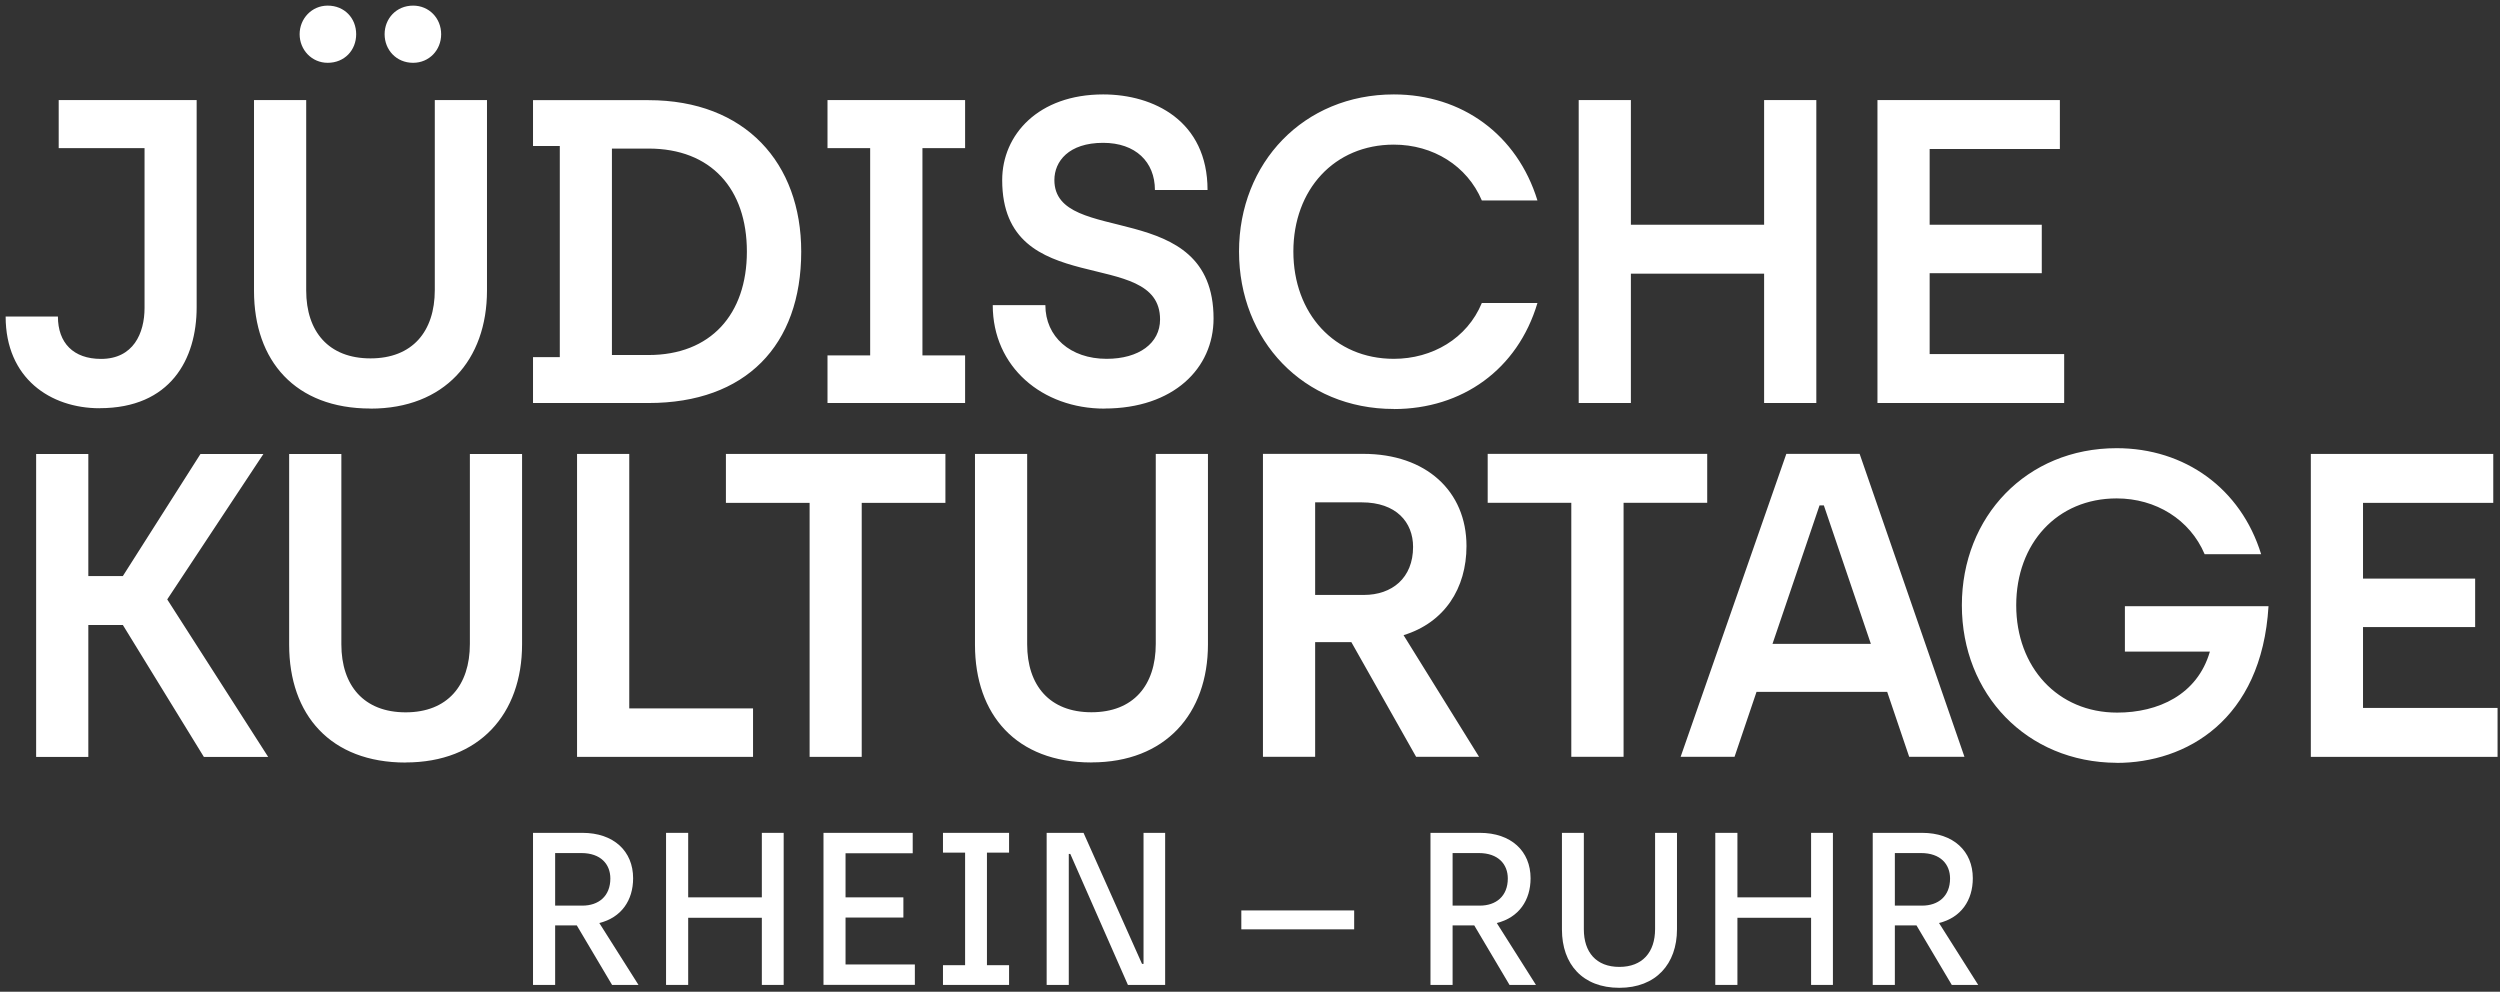
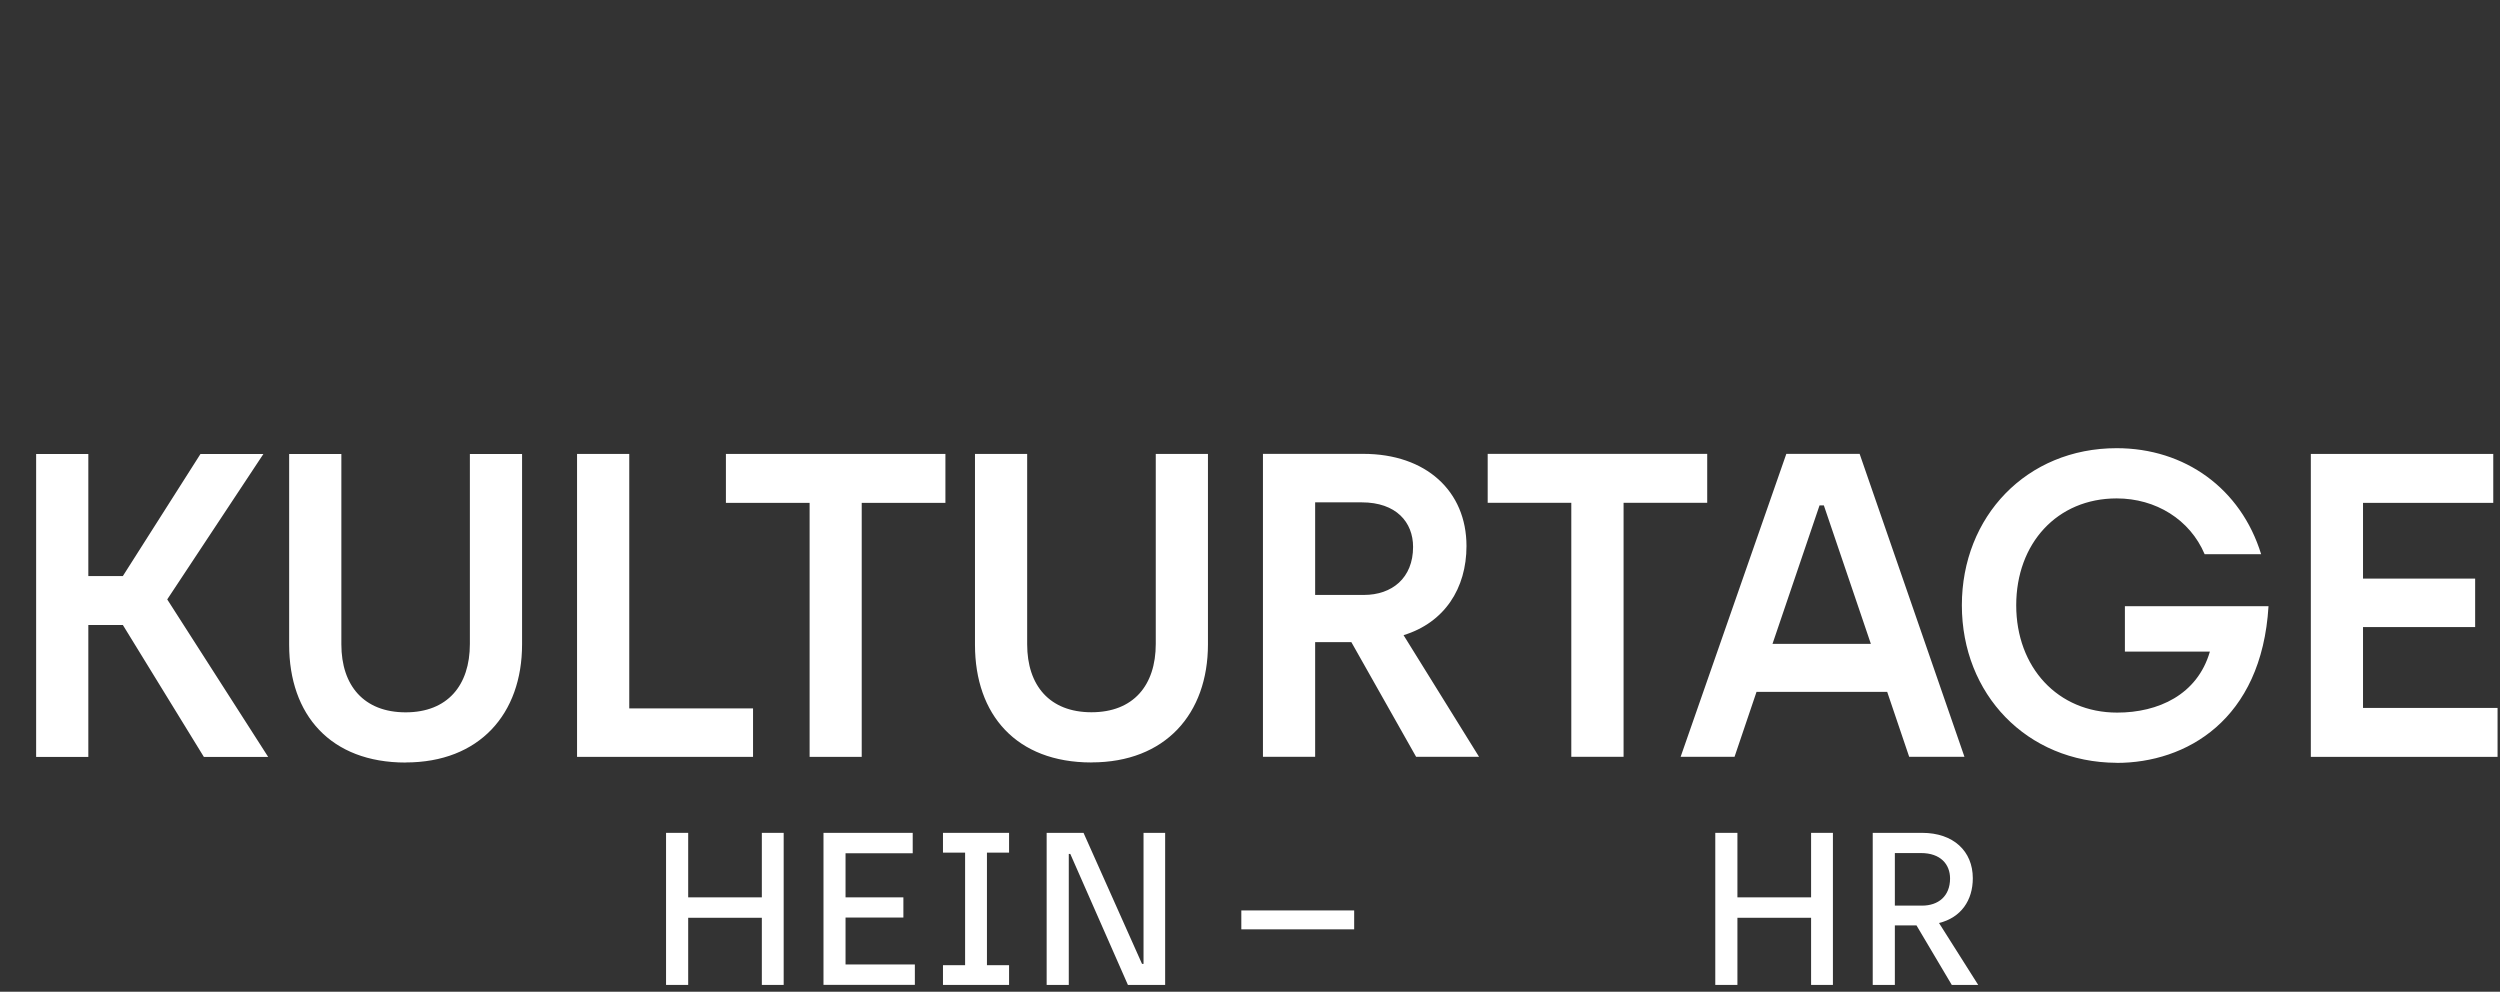
<svg xmlns="http://www.w3.org/2000/svg" width="121" height="48" viewBox="0 0 121 48" fill="none">
  <rect x="0" y="0" width="121" height="48" fill="#333333" stroke="none" />
  <g clip-path="url(#clip0_5_11)">
-     <path d="M25.798 40.31H28.189C29.7 40.31 30.643 41.193 30.643 42.508C30.643 43.572 30.078 44.409 29.007 44.674L30.903 47.67H29.624L27.916 44.788H26.869V47.67H25.798V40.31ZM28.189 43.832C28.966 43.832 29.541 43.38 29.541 42.518C29.541 41.833 29.08 41.288 28.137 41.288H26.869V43.832H28.189Z" fill="white" />
    <path d="M32.237 40.31H33.308V43.432H36.873V40.31H37.93V47.67H36.873V44.42H33.308V47.67H32.237V40.31Z" fill="white" />
    <path d="M39.857 40.31H44.175V41.298H40.924V43.432H43.724V44.409H40.924V46.68H44.279V47.667H39.857V40.307V40.31Z" fill="white" />
    <path d="M45.64 46.715H46.711V41.267H45.64V40.31H48.839V41.267H47.768V46.715H48.839V47.67H45.64V46.715Z" fill="white" />
    <path d="M50.662 40.31H52.443L55.274 46.652H55.347V40.31H56.393V47.67H54.591L51.802 41.329H51.729V47.67H50.658V40.31H50.662Z" fill="white" />
    <path d="M60.08 44.065H65.542V44.98H60.08V44.065Z" fill="white" />
-     <path d="M69.235 40.31H71.626C73.137 40.31 74.08 41.193 74.08 42.508C74.08 43.572 73.515 44.409 72.444 44.674L74.34 47.67H73.061L71.353 44.788H70.306V47.67H69.235V40.31ZM71.626 43.832C72.403 43.832 72.978 43.38 72.978 42.518C72.978 41.833 72.517 41.288 71.575 41.288H70.306V43.832H71.626Z" fill="white" />
-     <path d="M75.598 44.99V40.31H76.658V44.98C76.658 46.085 77.254 46.798 78.377 46.798C79.499 46.798 80.106 46.082 80.106 44.969V40.31H81.166V44.98C81.166 46.652 80.151 47.81 78.377 47.81C76.603 47.81 75.598 46.673 75.598 44.99Z" fill="white" />
    <path d="M83.02 40.31H84.091V43.432H87.657V40.31H88.713V47.67H87.657V44.42H84.091V47.67H83.02V40.31Z" fill="white" />
    <path d="M90.64 40.31H93.031C94.542 40.31 95.484 41.193 95.484 42.508C95.484 43.572 94.92 44.409 93.849 44.674L95.745 47.67H94.466L92.757 44.788H91.711V47.67H90.64V40.31ZM93.031 43.832C93.808 43.832 94.383 43.38 94.383 42.518C94.383 41.833 93.922 41.288 92.979 41.288H91.711V43.832H93.031Z" fill="white" />
    <path d="M111.844 36.632H120.882V34.264H114.37V30.35H119.797V28.003H114.37V24.338H120.674V21.971H111.844V36.632ZM102.45 36.924C105.79 36.924 109.464 34.873 109.796 29.341H102.845V31.538H106.958C106.352 33.632 104.453 34.49 102.471 34.49C99.591 34.49 97.585 32.293 97.585 29.296C97.585 26.299 99.567 24.123 102.446 24.123C104.345 24.123 105.995 25.148 106.705 26.824H109.439C108.459 23.64 105.745 21.692 102.446 21.692C98.084 21.692 94.954 25.002 94.954 29.296C94.954 33.59 98.087 36.9 102.446 36.92M85.789 31.163L88.066 24.46H88.274L90.55 31.163H85.792H85.789ZM92.407 36.628H95.079L90.006 21.967H86.458L81.343 36.628H83.952L85.016 33.486H91.34L92.404 36.628H92.407ZM76.055 36.628H78.581V24.335H82.629V21.967H72.004V24.335H76.051V36.628H76.055ZM63.653 28.795V24.314H65.909C67.579 24.314 68.393 25.277 68.393 26.47C68.393 27.978 67.371 28.795 66.013 28.795H63.653ZM61.127 36.628H63.653V31.08H65.406L68.539 36.628H71.585L67.932 30.742C69.915 30.134 70.978 28.479 70.978 26.428C70.978 23.768 69.017 21.967 65.988 21.967H61.127V36.628ZM52.831 36.9C56.4 36.9 58.465 34.553 58.465 31.184V21.971H55.939V31.163C55.939 33.173 54.855 34.473 52.827 34.473C50.8 34.473 49.715 33.176 49.715 31.184V21.971H47.189V31.205C47.189 34.598 49.192 36.903 52.824 36.903M39.181 36.632H41.707V24.338H45.758V21.971H35.134V24.338H39.185V36.632H39.181ZM27.929 36.632H36.447V34.285H30.456V21.971H27.929V36.632ZM19.634 36.903C23.203 36.903 25.268 34.556 25.268 31.188V21.974H22.742V31.167C22.742 33.176 21.657 34.477 19.634 34.477C17.61 34.477 16.522 33.179 16.522 31.188V21.974H13.995V31.208C13.995 34.601 15.998 36.907 19.63 36.907M1.749 36.636H4.275V30.249H5.946L9.868 36.636H12.98L8.094 29.011L12.748 21.974H9.702L5.946 27.881H4.275V21.974H1.749V36.636Z" fill="white" />
-     <path d="M90.869 19.506H99.906V17.138H93.395V13.223H98.822V10.876H93.395V7.212H99.698V4.844H90.869V19.506ZM76.409 19.506H78.935V13.244H85.383V19.506H87.91V4.844H85.383V10.876H78.935V4.844H76.409V19.506ZM67.461 19.798C70.76 19.798 73.453 17.892 74.412 14.666H71.72C71.01 16.384 69.319 17.367 67.461 17.367C64.582 17.367 62.599 15.17 62.599 12.173C62.599 9.176 64.582 7 67.461 7C69.36 7 71.01 8.025 71.72 9.701H74.412C73.432 6.517 70.76 4.57 67.461 4.57C63.099 4.57 59.969 7.879 59.969 12.173C59.969 16.467 63.078 19.794 67.461 19.794M53.455 19.773C56.795 19.773 58.736 17.826 58.736 15.417C58.736 9.489 51.032 11.982 51.032 8.714C51.032 7.813 51.722 6.913 53.392 6.913C54.959 6.913 55.898 7.834 55.898 9.197H58.445C58.445 5.846 55.835 4.57 53.392 4.57C50.26 4.57 48.506 6.517 48.506 8.717C48.506 14.624 56.147 11.86 56.147 15.462C56.147 16.613 55.125 17.367 53.559 17.367C51.805 17.367 50.596 16.3 50.596 14.77H48.049C48.049 17.764 50.45 19.777 53.455 19.777M40.051 19.506H46.711V17.201H44.646V7.17H46.711V4.844H40.051V7.17H42.116V17.201H40.051V19.506ZM29.617 17.18V7.191H31.391C34.416 7.191 36.149 9.138 36.149 12.177C36.149 15.215 34.396 17.183 31.391 17.183H29.617V17.18ZM25.798 19.506H31.391C36.087 19.506 38.779 16.721 38.779 12.177C38.779 7.904 36.087 4.848 31.391 4.848H25.798V7.066H27.094V17.284H25.798V19.506ZM17.936 19.777C21.505 19.777 23.57 17.43 23.57 14.061V4.844H21.044V14.037C21.044 16.046 19.959 17.346 17.932 17.346C15.905 17.346 14.82 16.05 14.82 14.058V4.844H12.294V14.078C12.294 17.472 14.297 19.773 17.929 19.773M19.994 3.04C20.767 3.04 21.352 2.431 21.352 1.656C21.352 0.881 20.767 0.272 19.994 0.272C19.18 0.272 18.615 0.902 18.615 1.656C18.615 2.411 19.18 3.04 19.994 3.04ZM15.86 3.04C16.674 3.04 17.239 2.431 17.239 1.656C17.239 0.881 16.674 0.272 15.86 0.272C15.087 0.272 14.502 0.902 14.502 1.656C14.502 2.411 15.087 3.04 15.86 3.04ZM4.823 19.756C8.247 19.756 9.518 17.388 9.518 14.875V4.844H2.841V7.17H6.996V14.899C6.996 16.133 6.452 17.371 4.889 17.371C3.551 17.371 2.803 16.596 2.803 15.32H0.273C0.273 18.313 2.442 19.759 4.823 19.759" fill="white" />
  </g>
  <defs>
    <clipPath id="clip0_5_11">
      <rect width="121" height="48" fill="white" />
    </clipPath>
  </defs>
</svg>